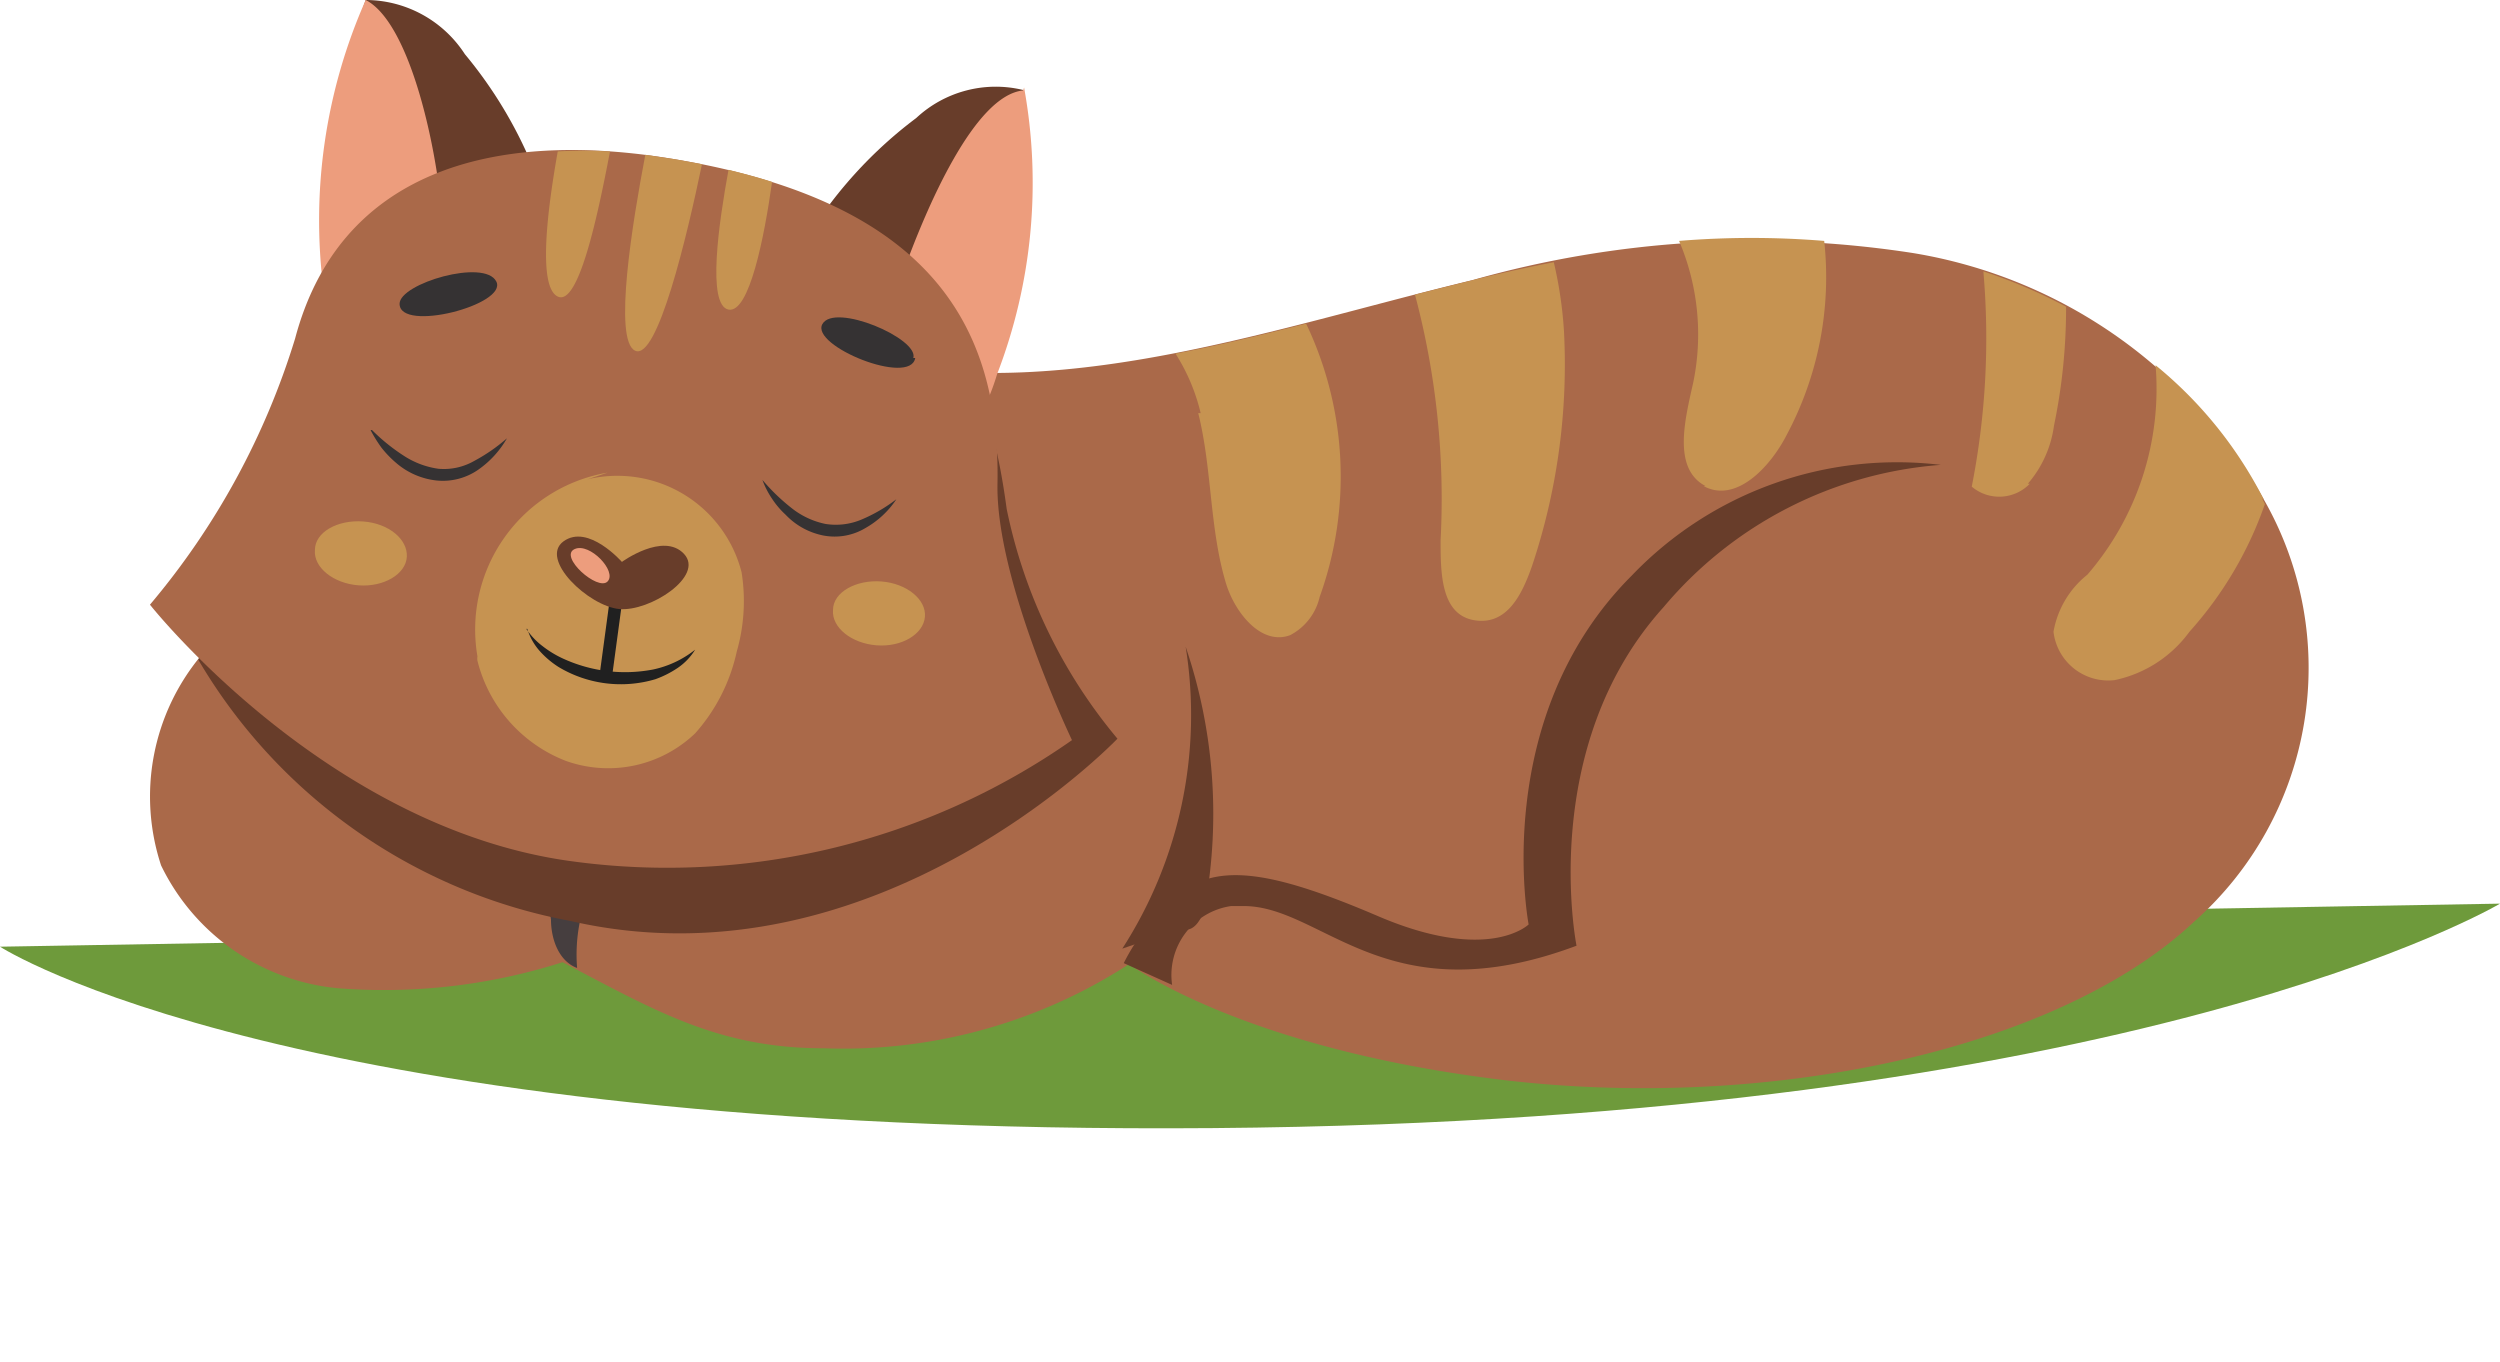
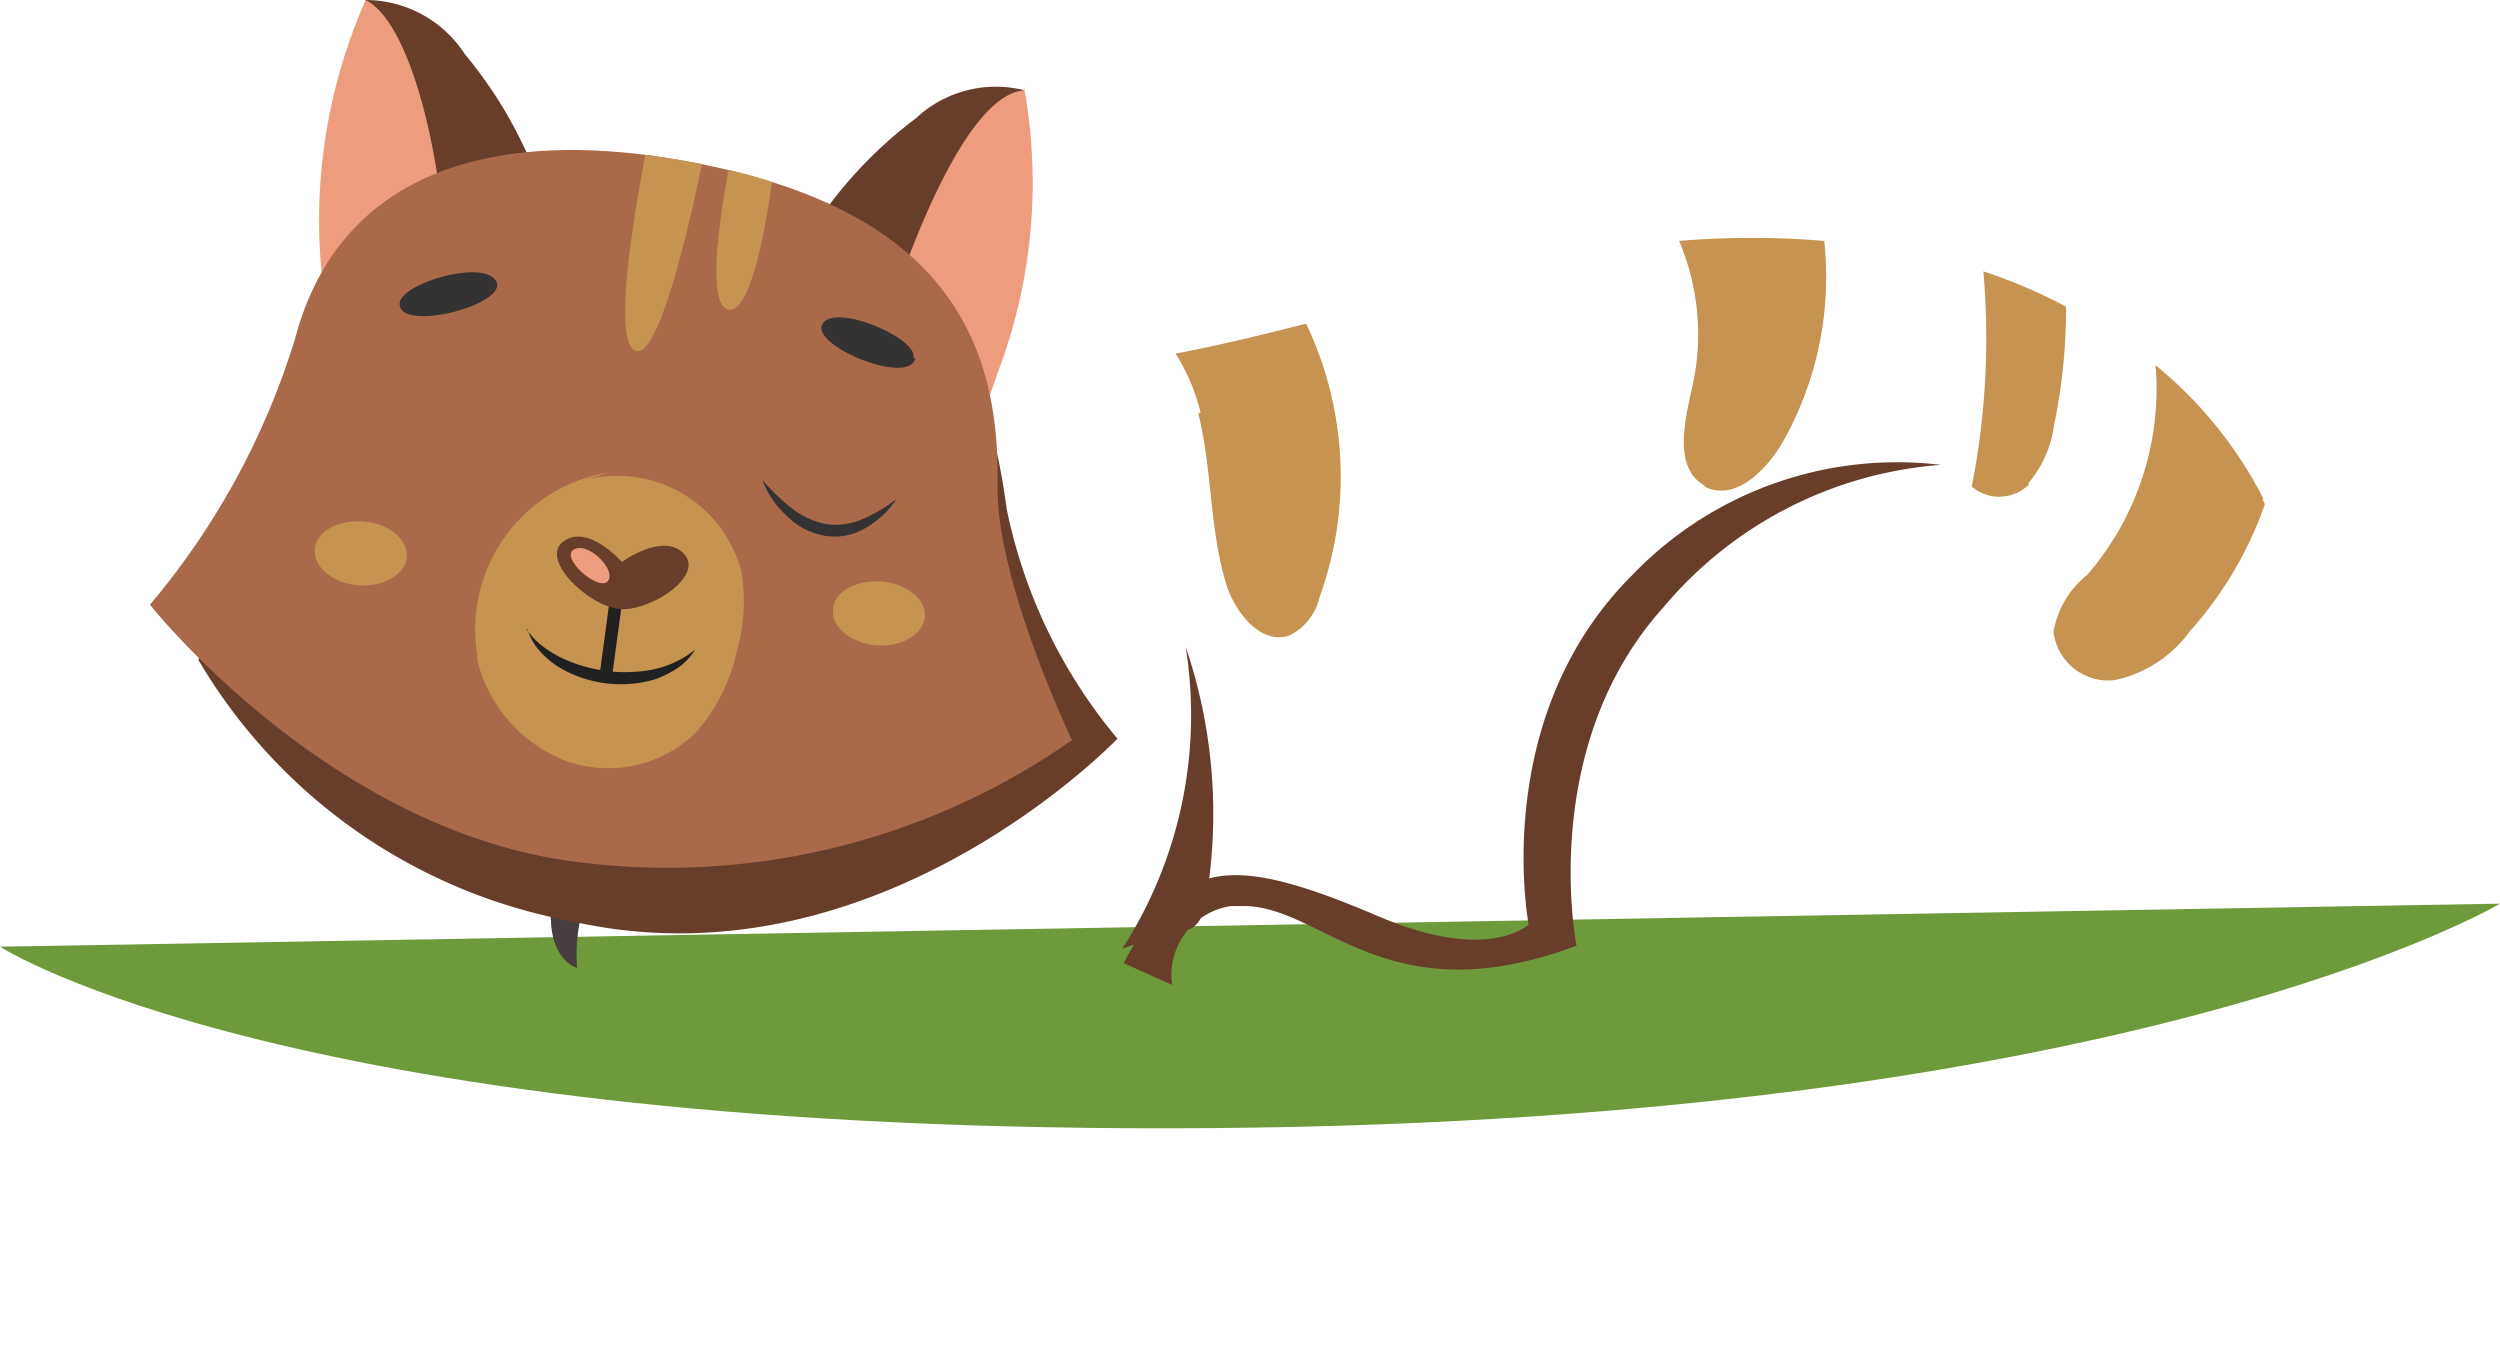
<svg xmlns="http://www.w3.org/2000/svg" viewBox="0 0 51.68 28.16">
  <g id="Layer_2" data-name="Layer 2">
    <g id="Group_5201" data-name="Group 5201">
      <path id="Path_16213" data-name="Path 16213" d="M0,19.57s6,3.9,25.08,3.75,26.6-4.64,26.6-4.64Z" style="fill:#6e9a3b" />
      <rect x="3.07" width="45.55" height="28.16" style="fill:none" />
-       <path id="Path_16179" data-name="Path 16179" d="M46.8,10.33a10.2,10.2,0,0,0-7.26-5.1,21.37,21.37,0,0,0-9.1.56C26,6.86,21.34,8.58,17,7.19a22,22,0,0,0-9.34,3.45,13.15,13.15,0,0,0-3.51,2.92,4.55,4.55,0,0,0-.82,4.33A4.53,4.53,0,0,0,7,20.43a12.13,12.13,0,0,0,4.63-.54c1.91,1,3.22,1.78,5.4,1.78a10.86,10.86,0,0,0,6.31-1.74c.47.33,2.84,1.81,7.77,2.4,5.57.65,11.47-.66,14.25-3.28a7,7,0,0,0,1.44-8.72" style="fill:#aa6949" />
      <path id="Path_16180" data-name="Path 16180" d="M24.23,20.36a1.44,1.44,0,0,1,1.22-1.63h.26c1.64,0,2.95,2.29,6.88.82,0,0-.82-4.1,1.8-7a8.29,8.29,0,0,1,5.73-2.94,7.59,7.59,0,0,0-6.39,2.29c-2.95,2.95-2.13,7.21-2.13,7.21s-.82.81-3.11-.17-3.44-1.14-4.26-.33a4.32,4.32,0,0,0-1,1.3Z" style="fill:#683d2a" />
      <path id="Path_16181" data-name="Path 16181" d="M23.2,19.61a8.91,8.91,0,0,0,1.31-6.24,10.73,10.73,0,0,1,.4,5.36c-.05.26-.25.58-.48.46Z" style="fill:#683d2a" />
      <path id="Path_16182" data-name="Path 16182" d="M11.27,18.17l.12.84c0,.4.16.86.54,1a3.44,3.44,0,0,1,.34-1.79Z" style="fill:#463e3f" />
      <path id="Path_16183" data-name="Path 16183" d="M16.38,5.44a9,9,0,0,1,2.56-3,2.41,2.41,0,0,1,2.21-.58A14.9,14.9,0,0,1,19,11.15Z" style="fill:#683d2a" />
      <path id="Path_16184" data-name="Path 16184" d="M21.15,1.87h0c-1,.1-2,2.4-2.52,3.87l.75,4a4.49,4.49,0,0,0,1.23-2,11,11,0,0,0,.56-5.93" style="fill:#ed9d7d" />
      <path id="Path_16185" data-name="Path 16185" d="M14,4.29C10.1,3.61,7,4.58,6.1,8a43.49,43.49,0,0,1-2,5.64,11.34,11.34,0,0,0,7.7,5.4c6.32,1.45,11.3-3.77,11.3-3.77a10.74,10.74,0,0,1-2.29-4.75c-.43-3.2-1.52-5.34-6.77-6.24" style="fill:#683d2a" />
      <path id="Path_16186" data-name="Path 16186" d="M11.42,4.68A9,9,0,0,0,9.61,1.12,2.45,2.45,0,0,0,7.56,0a15.1,15.1,0,0,0-.09,9.67Z" style="fill:#683d2a" />
      <path id="Path_16187" data-name="Path 16187" d="M7.56,0h0C8.44.45,9,2.86,9.14,4.44L7.43,8.25A4.63,4.63,0,0,1,6.69,6a11.24,11.24,0,0,1,.87-6" style="fill:#ed9d7d" />
      <path id="Path_16188" data-name="Path 16188" d="M14,3.3C10.1,2.63,7,3.6,6.1,7a15.62,15.62,0,0,1-3,5.5s3.63,4.6,8.69,5.3a14.58,14.58,0,0,0,10.37-2.5S20.58,12,20.62,10C20.68,6.79,19.28,4.2,14,3.3" style="fill:#aa6949" />
      <path id="Path_16189" data-name="Path 16189" d="M8.26,6.28c0-.42,1.76-.94,2-.46s-2,1.06-2,.46" style="fill:#353233" />
      <path id="Path_16190" data-name="Path 16190" d="M18.88,7.4C19,7,17.25,6.25,17,6.7s1.82,1.29,1.92.7" style="fill:#353233" />
      <path id="Path_16191" data-name="Path 16191" d="M6.51,11.37c0-.37.47-.63,1-.59s.92.37.9.73-.48.63-1,.59-.93-.37-.9-.73" style="fill:#c69351" />
      <path id="Path_16192" data-name="Path 16192" d="M17.22,12.61c0-.37.48-.63,1-.59s.93.37.9.73-.48.63-1,.59-.93-.37-.9-.73" style="fill:#c69351" />
      <path id="Path_16193" data-name="Path 16193" d="M15.06,6.4c.43.08.74-1.5.9-2.64-.28-.09-.58-.17-.9-.25-.2,1.09-.45,2.8,0,2.89" style="fill:#c69351" />
-       <path id="Path_16194" data-name="Path 16194" d="M12.59,3.13a9.46,9.46,0,0,0-1.06,0c-.21,1.18-.42,2.8,0,3s.81-1.58,1.08-3" style="fill:#c69351" />
      <path id="Path_16195" data-name="Path 16195" d="M14.54,3.4,14,3.3l-.66-.1c-.26,1.36-.67,3.84-.21,4.05s1.07-2.36,1.38-3.85" style="fill:#c69351" />
      <path id="Path_16196" data-name="Path 16196" d="M12.56,9.77a3.29,3.29,0,0,0-2.69,3.8.29.29,0,0,0,0,.09,3,3,0,0,0,1.83,2.07,2.6,2.6,0,0,0,2.67-.57,3.73,3.73,0,0,0,.86-1.69,3.78,3.78,0,0,0,.1-1.64,2.65,2.65,0,0,0-3.23-1.91,2.84,2.84,0,0,0-.44.15Z" style="fill:#c69351" />
      <rect id="Rectangle_4014" data-name="Rectangle 4014" x="11.83" y="13.12" width="1.59" height="0.26" transform="translate(-2.2 23.99) rotate(-82.31)" style="fill:#202020" />
      <path id="Path_16197" data-name="Path 16197" d="M10.88,13a1.46,1.46,0,0,0,.34.36,2.14,2.14,0,0,0,.41.25,3.07,3.07,0,0,0,1.87.23,2.09,2.09,0,0,0,.87-.41,1.24,1.24,0,0,1-.35.37,2.08,2.08,0,0,1-.47.24,2.5,2.5,0,0,1-2-.25,1.85,1.85,0,0,1-.4-.34,1.24,1.24,0,0,1-.25-.45" style="fill:#202020" />
      <path id="Path_16198" data-name="Path 16198" d="M12.86,11.62s-.7-.8-1.21-.43.52,1.34,1.15,1.4,1.77-.68,1.34-1.14-1.29.17-1.29.17" style="fill:#683d2a" />
      <path id="Path_16199" data-name="Path 16199" d="M11.88,11.35c-.34.15.48.88.68.67s-.37-.81-.68-.67" style="fill:#ed9d7d" />
-       <path id="Path_16200" data-name="Path 16200" d="M7.69,8.89a3.94,3.94,0,0,0,.64.52,1.76,1.76,0,0,0,.73.28,1.26,1.26,0,0,0,.74-.16,3.58,3.58,0,0,0,.68-.47,2,2,0,0,1-.58.64A1.28,1.28,0,0,1,9,9.93a1.53,1.53,0,0,1-.81-.36,2.2,2.2,0,0,1-.3-.31,2.85,2.85,0,0,1-.23-.37" style="fill:#353233" />
      <path id="Path_16201" data-name="Path 16201" d="M15.76,9.92a4.11,4.11,0,0,0,.6.58,1.67,1.67,0,0,0,.7.33,1.36,1.36,0,0,0,.75-.09,3.23,3.23,0,0,0,.72-.42,1.86,1.86,0,0,1-.63.59,1.24,1.24,0,0,1-.88.16,1.47,1.47,0,0,1-.78-.43,1.75,1.75,0,0,1-.28-.33,1.79,1.79,0,0,1-.2-.39" style="fill:#353233" />
      <path id="Path_16203" data-name="Path 16203" d="M24.77,8.54c.29,1.16.23,2.4.58,3.54.19.6.73,1.27,1.32,1.05a1.19,1.19,0,0,0,.61-.79A7.34,7.34,0,0,0,27,6.69c-.9.23-1.8.45-2.7.62a4,4,0,0,1,.52,1.23" style="fill:#c69351" />
-       <path id="Path_16204" data-name="Path 16204" d="M29.78,11.17c0,.66,0,1.53.69,1.65s1-.55,1.2-1.12a13.12,13.12,0,0,0,.66-4.86,8.54,8.54,0,0,0-.21-1.42c-.56.11-1.12.23-1.67.37l-1.2.3a16.4,16.4,0,0,1,.53,5.08" style="fill:#c69351" />
      <path id="Path_16205" data-name="Path 16205" d="M35.22,10.05c.67.36,1.38-.4,1.72-1.07a6.93,6.93,0,0,0,.77-4,18.41,18.41,0,0,0-3,0A4.93,4.93,0,0,1,35,7.92c-.17.76-.43,1.77.26,2.13" style="fill:#c69351" />
      <path id="Path_16211" data-name="Path 16211" d="M46.8,10.33a8.62,8.62,0,0,0-2.24-2.78,5.88,5.88,0,0,1-1.41,4.33,1.93,1.93,0,0,0-.7,1.18,1.14,1.14,0,0,0,1.26,1h0a2.56,2.56,0,0,0,1.55-1,7.76,7.76,0,0,0,1.56-2.64l-.06-.12" style="fill:#c69351" />
      <path id="Path_16212" data-name="Path 16212" d="M41.92,10a2.31,2.31,0,0,0,.54-1.2,11.94,11.94,0,0,0,.25-2.46A10.77,10.77,0,0,0,41,5.61a15.84,15.84,0,0,1-.24,4.45.88.88,0,0,0,1.2-.06" style="fill:#c69351" />
    </g>
  </g>
</svg>